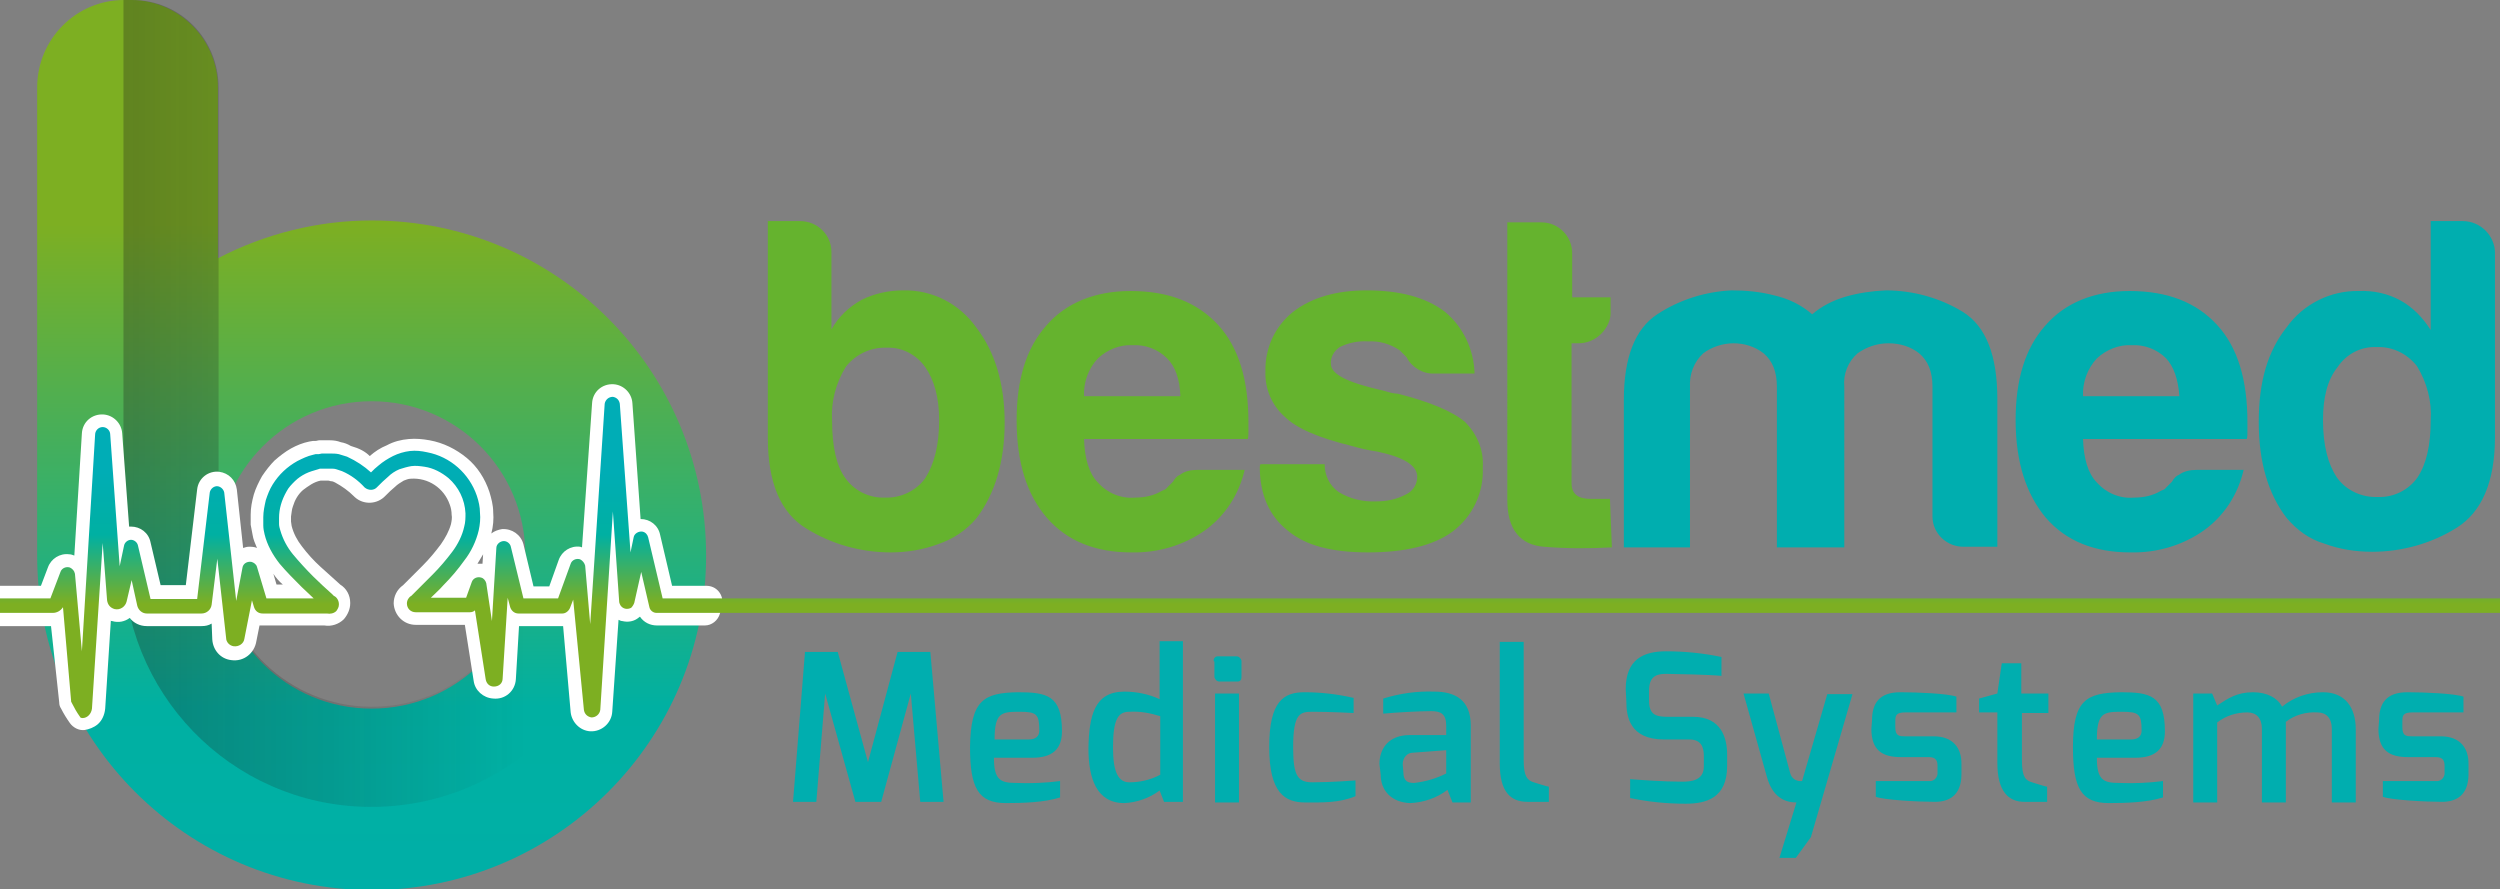
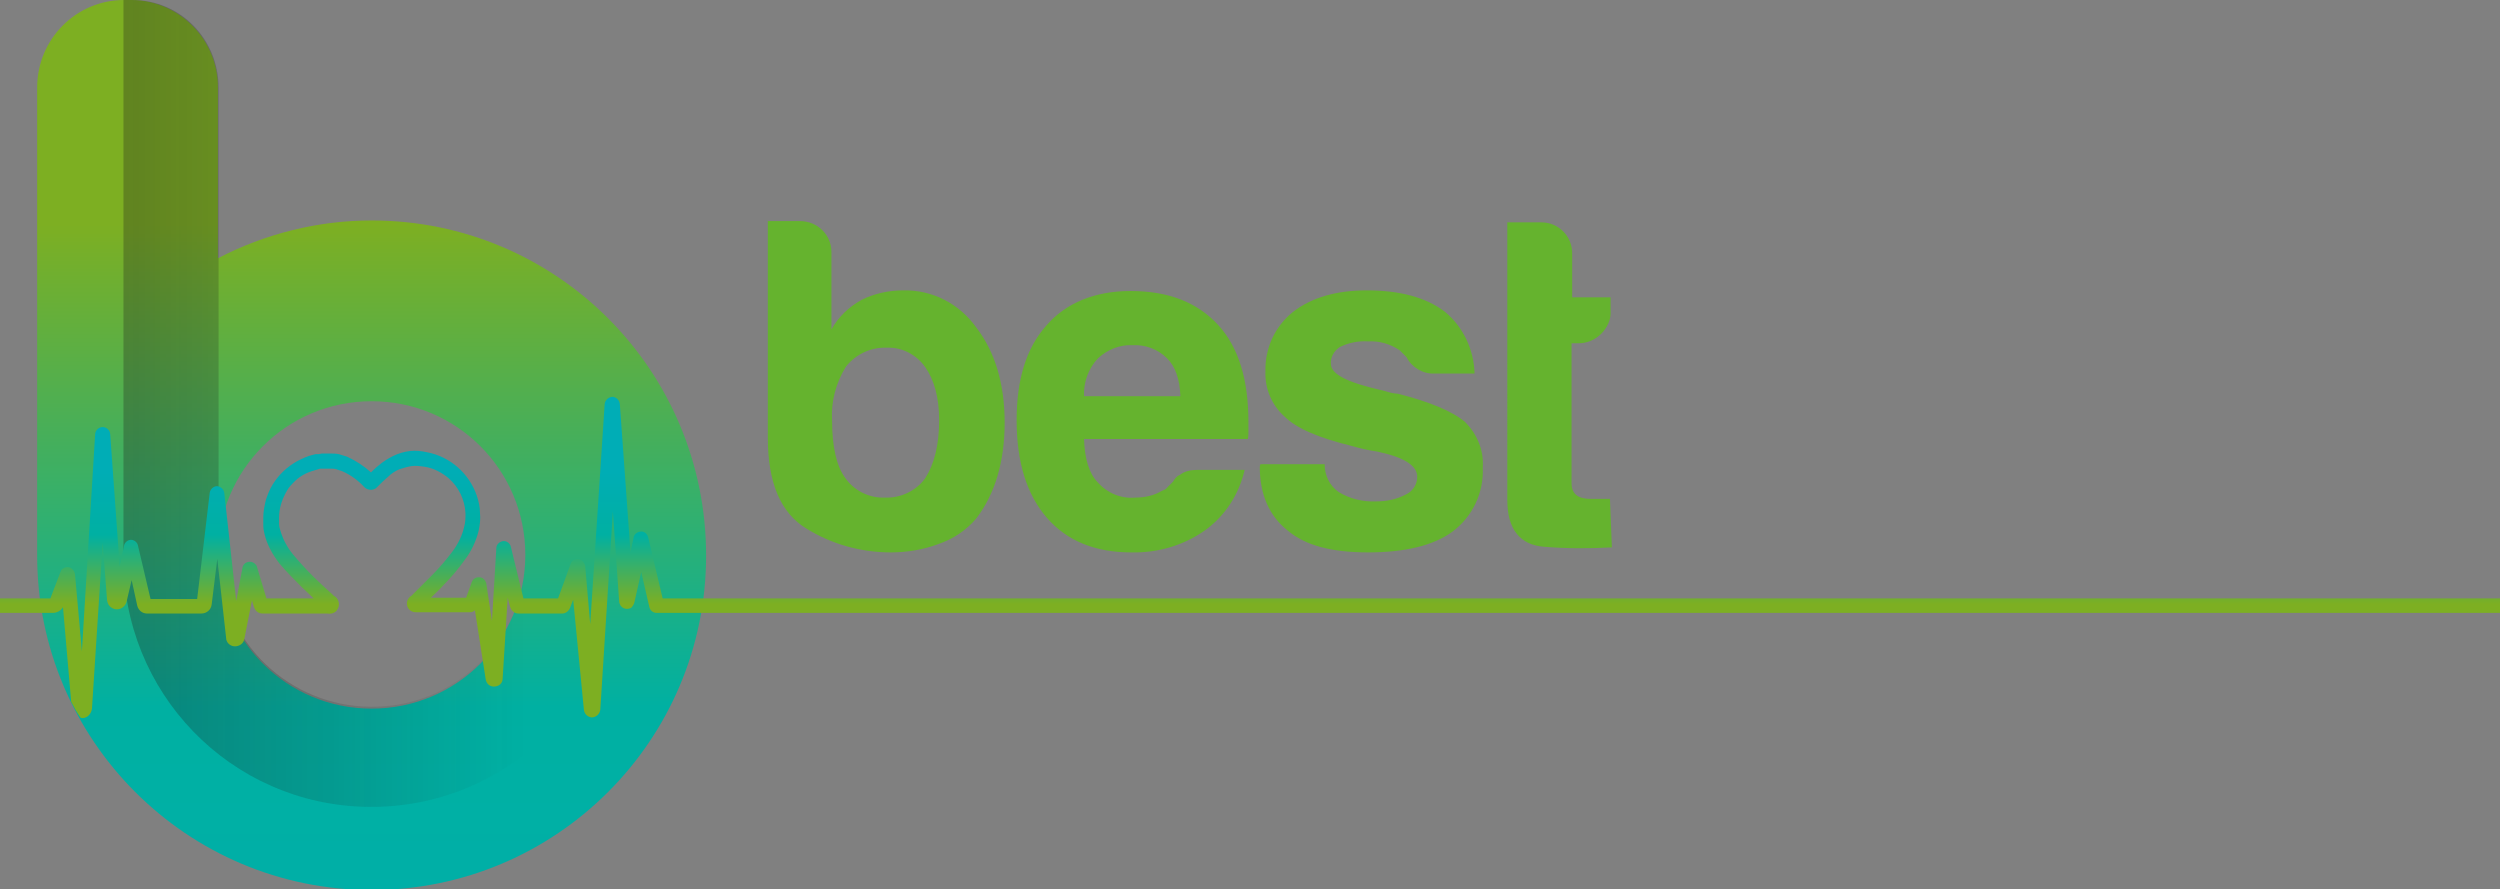
<svg xmlns="http://www.w3.org/2000/svg" xmlns:xlink="http://www.w3.org/1999/xlink" version="1.1" id="Layer_1" x="0px" y="0px" viewBox="0 0 396.9 141.2" style="enable-background:new 0 0 396.9 141.2;" xml:space="preserve">
  <rect x="0" y="0" width="396.9" height="141.2" fill="#808080" stroke="none" />
  <style type="text/css">
	.st0{fill:url(#SVGID_1_);}
	.st1{fill:url(#SVGID_2_);}
	.st2{fill-rule:evenodd;clip-rule:evenodd;fill:#FFFFFF;}
	.st3{clip-path:url(#SVGID_4_);}
	.st4{fill:url(#SVGID_5_);}
	.st5{fill:#65B32E;}
	.st6{fill:#00AEAF;}
</style>
  <linearGradient id="SVGID_1_" gradientUnits="userSpaceOnUse" x1="59.057" y1="157.835" x2="59.057" y2="-89.475" gradientTransform="matrix(1 0 0 -1 -7.891655e-03 143.967)">
    <stop offset="0.2" style="stop-color:#7DAF22" />
    <stop offset="0.51" style="stop-color:#00B0A2" />
    <stop offset="1" style="stop-color:#00ADB6" />
  </linearGradient>
  <path class="st0" d="M59,35c-8.5,0-16.9,2.1-24.4,6V13.9c0-7.6-6.1-13.8-13.7-13.9h-1.2C12.1,0,5.9,6.2,5.9,13.9c0,0,0,0,0,0v73.5  c0,0.3,0,0.5,0,0.8c0,29.3,23.8,53.1,53.1,53.1s53.1-23.8,53.1-53.1C112.1,58.7,88.3,35,59,35z M59,112.5  c-13.5,0-24.4-10.9-24.4-24.4c0-13.5,10.9-24.4,24.4-24.4c13.5,0,24.4,10.9,24.4,24.4C83.4,101.6,72.5,112.5,59,112.5  C59,112.5,59,112.5,59,112.5L59,112.5z" />
  <linearGradient id="SVGID_2_" gradientUnits="userSpaceOnUse" x1="19.613" y1="79.931" x2="98.419" y2="79.931" gradientTransform="matrix(1 0 0 -1 -7.891655e-03 143.967)">
    <stop offset="0" style="stop-color:#1D1D1B;stop-opacity:0.3" />
    <stop offset="0.81" style="stop-color:#1D1D1B;stop-opacity:0" />
  </linearGradient>
  <path class="st1" d="M98.4,87l-15,0.1c0,0.3,0,0.7,0,1c-0.1,13.5-11.2,24.3-24.6,24.1c-12.8-0.1-23.3-10.1-24.1-22.8  c0-0.4,0-0.8,0-1.3s0-23.9,0-47.1l0,0V13.9C34.7,6.2,28.6,0,21,0c0,0,0,0-0.1,0h-1.3v84.3c0,1.3,0,2.5,0,3.8  c-0.3,21.8,17,39.7,38.8,40c21.8,0.3,39.7-17,40-38.8c0-0.4,0-0.8,0-1.3C98.4,87.7,98.4,87.4,98.4,87z" />
-   <path class="st2" d="M43.4,91.1l0.5,1.7h1C44.3,92.3,43.8,91.7,43.4,91.1 M76.7,88c-0.3,0.5-0.6,1-0.9,1.5c0.2,0,0.3,0,0.5,0l0.3,0  L76.7,88z M58.7,72.4L58.7,72.4c0.8-0.7,1.7-1.3,2.7-1.7c1.1-0.6,2.3-0.9,3.5-1c1.1-0.1,2.2,0,3.3,0.2c2.2,0.4,4.2,1.4,5.9,2.8  c1.7,1.4,2.9,3.3,3.6,5.4c0.3,1,0.6,2.1,0.6,3.2c0.1,1.1,0,2.3-0.3,3.4c0.5-0.4,1.1-0.6,1.7-0.7c1.6-0.1,3,0.9,3.4,2.4l1.6,6.7h2.5  l1.5-4.2c0.5-1.4,1.9-2.3,3.4-2.1l0.3,0.1L94,64c0.1-1.8,1.6-3.1,3.4-3c1.6,0.1,2.9,1.4,3,3l1.3,18.4l0,0c1.5,0,2.8,1,3.1,2.5  l1.9,8.1h5.4c0.8,0,1.5,0.3,2,0.9c0.5,0.6,0.7,1.4,0.5,2.1c-0.1,0.5-0.2,1-0.3,1.4c-0.3,1.1-1.3,1.9-2.4,1.9h-7.6  c-1.1,0-2.1-0.5-2.7-1.4c-0.1,0.1-0.3,0.2-0.4,0.3c-0.7,0.5-1.6,0.6-2.4,0.4c-0.2,0-0.4-0.1-0.6-0.2L97.2,113  c-0.1,1.8-1.7,3.2-3.5,3.1c-1.6-0.1-2.9-1.4-3.1-3l-1.2-13.7l0,0h-7l-0.5,8.4c-0.1,1.9-1.7,3.3-3.6,3.1c-1.6-0.1-2.9-1.3-3.1-2.8  l-1.4-8.9H66c-1.9,0-3.4-1.5-3.5-3.4c0-1.1,0.5-2.2,1.5-2.9l0.4-0.4c0.9-0.9,1.8-1.8,2.7-2.7c1.1-1.1,2-2.2,2.9-3.4  c0.7-1,1.3-2.1,1.6-3.2c0.1-0.5,0.2-1,0.1-1.5c0-0.5-0.1-1.1-0.3-1.6c-0.9-2.6-3.4-4.3-6.2-4.1c-0.4,0-0.8,0.2-1.1,0.3  c-0.5,0.3-1,0.6-1.4,1c-0.5,0.4-1,0.9-1.5,1.4c-1.3,1.4-3.5,1.5-4.9,0.2c0,0,0,0,0,0l-0.1-0.1c-0.9-0.9-1.9-1.6-3-2.2  c-0.2-0.1-0.4-0.2-0.6-0.2c-0.2,0-0.3-0.1-0.5-0.1H52h-0.3h-0.1l0,0h-0.1h-0.2h-0.2h-0.2c-0.5,0.1-1,0.3-1.5,0.6  c-0.5,0.3-0.9,0.6-1.3,0.9c-0.8,0.7-1.3,1.6-1.6,2.6c-0.2,0.5-0.2,1.1-0.3,1.6c0,0.3,0,0.5,0,0.8c0,0.2,0.1,0.5,0.1,0.7  c0.3,1.2,0.9,2.3,1.6,3.2c0.9,1.2,1.9,2.3,3,3.3c1,0.9,2,1.8,3,2.7l0.1,0.1c1,0.6,1.6,1.7,1.6,2.9v0.1c0,0.9-0.4,1.8-1,2.5  c-0.8,0.8-2,1.2-3.1,1h-9.9h-0.4l-0.5,2.5c-0.3,1.9-2,3.3-4,3c-1.7-0.2-2.9-1.6-3-3.3L33.6,99c-0.5,0.3-1,0.4-1.6,0.4h-8.7  c-1.1,0-2.1-0.5-2.7-1.3c-0.8,0.6-1.8,0.8-2.8,0.5c-0.1,0-0.2,0-0.2-0.1l-0.9,14c-0.1,1-0.5,1.9-1.2,2.5c-0.6,0.5-1.4,0.8-2.1,0.9  c-0.9,0.1-1.8-0.4-2.3-1.1c-0.5-0.7-1-1.5-1.4-2.3c-0.2-0.3-0.3-0.6-0.3-1L8.1,99.4H0V93h6.5l1.1-2.9c0.5-1.4,1.9-2.3,3.4-2.1  c0.3,0,0.5,0.1,0.8,0.2L13,68.8c0.1-1.8,1.6-3.1,3.4-3c1.6,0.1,2.9,1.4,3,3l1.1,14.8h0.3c1.5,0,2.8,1,3.1,2.5l1.6,6.8h4l1.8-15.2  c0.2-1.8,1.8-3,3.5-2.8c1.5,0.2,2.6,1.3,2.8,2.8l1,9.3c0.3-0.1,0.6-0.2,0.9-0.2c0.4,0,0.9,0,1.3,0.2c-0.3-0.7-0.6-1.4-0.7-2.1  c-0.1-0.5-0.2-1.1-0.3-1.6c0-0.5,0-1.1,0-1.6c0-1.1,0.2-2.1,0.5-3.2c0.3-1,0.8-2,1.3-2.9c0.6-0.9,1.3-1.8,2-2.5  c0.8-0.7,1.7-1.4,2.6-1.9c0.9-0.5,1.9-0.9,2.9-1.1l0.6-0.1h0.1h0.2h0.1c0.2,0,0.4-0.1,0.6-0.1c0.2,0,0.5,0,0.7,0c0.2,0,0.5,0,0.8,0  h0.2c0.6,0,1.2,0.1,1.7,0.3c0.6,0.1,1.1,0.3,1.6,0.6C57.1,71.2,58,71.7,58.7,72.4L58.7,72.4z" />
  <g>
    <defs>
      <path id="SVGID_3_" d="M58.9,75c0.4-0.4,0.8-0.8,1.2-1.1c0.7-0.6,1.5-1.1,2.3-1.5c0.8-0.4,1.8-0.7,2.7-0.8c0.9-0.1,1.8,0,2.7,0.2    c3.7,0.7,6.7,3.4,7.9,6.9c0.3,0.9,0.5,1.8,0.5,2.7c0.1,0.9,0,1.9-0.2,2.8c-0.4,1.7-1.2,3.4-2.3,4.8c-1,1.4-2.1,2.7-3.3,3.9    c-0.6,0.7-1.3,1.3-2,2H74l0.9-2.5c0.2-0.6,0.9-0.9,1.5-0.7c0.4,0.1,0.7,0.5,0.8,0.9l0.9,6L78.8,87c0-0.6,0.6-1.1,1.2-1.1    c0.5,0,1,0.4,1.1,0.9l2,8.2h5.5l2-5.5c0.2-0.6,0.9-0.9,1.5-0.7c0.4,0.2,0.7,0.6,0.8,1l0.8,9.3L96,64.1c0.1-0.6,0.6-1.1,1.3-1.1    c0.6,0.1,1,0.5,1.1,1.1l1.7,23.6l0.5-2.4c0.1-0.6,0.8-1,1.4-0.9c0.5,0.1,0.8,0.5,0.9,0.9l2.3,9.7h291.8v2.3H104.2    c-0.5,0-1-0.4-1.1-0.9l-1.3-5.6l-1.1,4.9c-0.1,0.3-0.3,0.6-0.5,0.8c-0.6,0.3-1.3,0.2-1.7-0.4c-0.1-0.2-0.2-0.4-0.2-0.6l-1-14.3    l-2,31.5c-0.1,0.7-0.7,1.2-1.4,1.2c-0.6-0.1-1.1-0.5-1.2-1.2L91,95.2l-0.5,1.3c-0.2,0.5-0.7,0.9-1.2,0.9h-7c-0.6,0-1.1-0.4-1.3-1    l-0.4-1.5l-0.8,12.8c0,0.8-0.6,1.3-1.4,1.3c-0.7,0-1.2-0.5-1.3-1.2l-1.7-10.9c-0.2,0.2-0.5,0.3-0.8,0.3H66c-0.8,0-1.4-0.6-1.4-1.4    c0-0.5,0.3-1,0.7-1.2l0.6-0.6c0.9-0.9,1.8-1.8,2.8-2.8c1.1-1.1,2.2-2.4,3.1-3.6c0.9-1.2,1.6-2.6,1.9-4c0.2-0.7,0.2-1.4,0.2-2.1    c-0.1-2.2-1.1-4.2-2.7-5.6c-1.1-0.9-2.4-1.6-3.8-1.8c-0.7-0.1-1.4-0.2-2.1-0.1c-0.6,0.1-1.3,0.3-1.9,0.5c-0.7,0.3-1.3,0.7-1.8,1.2    c-0.6,0.5-1.1,1-1.7,1.6c-0.5,0.6-1.4,0.6-2,0.1h0c-1-1.1-2.2-2-3.6-2.6c-0.3-0.1-0.6-0.2-0.9-0.3c-0.3-0.1-0.6-0.1-0.9-0.1h-0.5    h-0.5l0,0c-0.1,0-0.2,0-0.3,0h-0.2h-0.2l-0.3,0.1c-0.7,0.2-1.4,0.4-2,0.7c-0.6,0.3-1.2,0.7-1.7,1.2c-0.5,0.5-1,1-1.3,1.6    c-0.4,0.7-0.7,1.4-0.9,2.1c-0.2,0.7-0.3,1.4-0.3,2.1c0,0.3,0,0.7,0,1c0,0.3,0.1,0.7,0.2,1c0.4,1.4,1.1,2.7,2,3.8    c1,1.2,2.1,2.4,3.2,3.5c1,1,2,1.9,3,2.8l0.3,0.3c0.5,0.2,0.8,0.8,0.8,1.3v0.1c0,0.4-0.2,0.7-0.4,1c-0.4,0.4-1,0.5-1.5,0.4H41.7    c-0.7,0-1.2-0.4-1.4-1.1l-0.3-1l-1.2,6.1c-0.1,0.8-0.9,1.3-1.7,1.2c-0.7-0.1-1.2-0.7-1.2-1.3l-1.4-12.6L33.6,96    c-0.1,0.8-0.8,1.4-1.6,1.4h-8.7c-0.7,0-1.3-0.5-1.5-1.2l-0.9-4.1l-0.8,3.4c-0.2,0.8-1,1.4-1.9,1.2c-0.7-0.2-1.1-0.7-1.2-1.4    l-0.7-9.1l-1.7,26.3c-0.1,0.8-0.7,1.5-1.5,1.5c-0.2,0-0.4-0.1-0.4-0.2c-0.5-0.7-0.9-1.4-1.3-2.2c0-0.1-0.1-0.1-0.1-0.2l-1.3-15    C9.6,97,9,97.3,8.4,97.3H0V95h8l1.6-4.2c0.2-0.6,0.9-0.9,1.5-0.7c0.4,0.2,0.7,0.5,0.8,1l1.1,12.3L15.1,69c0-0.6,0.5-1.2,1.2-1.2    c0.6,0,1.2,0.5,1.2,1.2L19,89.9l0.7-3.3c0.1-0.5,0.6-0.9,1.1-0.9c0.5,0,1,0.4,1.1,0.9l2,8.5h7.4l2-16.9c0.1-0.6,0.7-1.1,1.3-1    c0.5,0.1,0.9,0.5,1,1l1.9,17.2l1-5.3c0.1-0.6,0.7-1,1.4-0.9c0.4,0.1,0.8,0.4,0.9,0.8l1.5,5h7.5c-0.6-0.6-1.3-1.2-1.9-1.8    c-1.2-1.2-2.4-2.4-3.5-3.7c-1.1-1.4-2-3-2.4-4.7c-0.1-0.4-0.2-0.9-0.2-1.4c0-0.4,0-0.9,0-1.3c0-0.9,0.2-1.8,0.4-2.7    c0.3-0.9,0.6-1.7,1.1-2.5c1-1.6,2.3-2.8,3.9-3.7c0.8-0.4,1.6-0.8,2.5-1l0.4-0.1h0.2h0.1h0.2l0.5-0.1h0.6h0.7c0.5,0,0.9,0,1.4,0.1    c0.4,0.1,0.9,0.3,1.3,0.4C56.6,73.2,57.8,74,58.9,75" />
    </defs>
    <clipPath id="SVGID_4_">
      <use xlink:href="#SVGID_3_" style="overflow:visible;" />
    </clipPath>
    <g class="st3">
      <linearGradient id="SVGID_5_" gradientUnits="userSpaceOnUse" x1="198.473" y1="69.565" x2="198.473" y2="48.035" gradientTransform="matrix(1 0 0 -1 -7.891655e-03 143.967)">
        <stop offset="0" style="stop-color:#00ADB6" />
        <stop offset="0.49" style="stop-color:#00B0A2" />
        <stop offset="1" style="stop-color:#7DAF22" />
      </linearGradient>
      <rect x="0" y="63" class="st4" width="396.9" height="51.1" />
    </g>
  </g>
  <path class="st5" d="M132,40.2v12.1c1.1-2,2.8-3.6,4.8-4.7c2-1,4.3-1.5,6.6-1.5c4.6-0.1,8.9,2.1,11.6,5.9c3,3.9,4.5,9,4.5,15.1  S158,78.4,155,82.3c-1.6,1.9-3.7,3.3-6.1,4.1c-2.4,0.9-5,1.3-7.5,1.3c-4.7,0-9.4-1.3-13.4-3.8c-4.1-2.5-6.1-7.3-6.1-14.4V35.1h5.1  c2.8,0,5,2.2,5,4.9C132,40.1,132,40.2,132,40.2z M149.1,66.7c0-3.6-0.8-6.4-2.2-8.4c-1.4-2-3.7-3.2-6.1-3.1c-2.5-0.1-4.9,1-6.5,3  c-1.6,2.6-2.4,5.6-2.2,8.6c0,4.1,0.7,7.2,2.1,9.1c1.4,2,3.8,3.2,6.3,3.1c2.5,0.1,5-1.1,6.4-3.1C148.3,73.7,149.1,70.7,149.1,66.7  L149.1,66.7z M190.1,74.6h7.5c-0.9,3.9-3.1,7.3-6.3,9.6c-3.4,2.4-7.5,3.6-11.7,3.5c-5.7,0-10.2-1.8-13.4-5.5s-4.8-8.8-4.8-15.5  c0-6.4,1.5-11.4,4.7-15c3.1-3.6,7.7-5.5,13.4-5.5c6,0,10.6,1.8,13.9,5.4c3.3,3.6,4.8,8.8,4.8,15.4v1.6c0,0.4,0,0.7-0.1,1.1h-26  c0.1,3.1,0.8,5.5,2.2,6.9c1.5,1.7,3.7,2.6,5.9,2.4c1.5,0,3-0.3,4.3-1.1c0.3-0.1,0.6-0.2,0.8-0.5l0.9-0.9c0.3-0.5,0.6-0.9,1.1-1.1  C188.1,74.8,189,74.6,190.1,74.6L190.1,74.6z M172.1,62.9h15.3c-0.1-2.7-0.8-4.7-2.1-6c-1.5-1.5-3.5-2.2-5.5-2.1  c-2-0.1-4,0.7-5.5,2.1C172.8,58.5,172,60.7,172.1,62.9L172.1,62.9z M200.1,73.7h10.2c0,1.8,0.8,3.4,2.2,4.4c1.8,1.1,3.9,1.6,6,1.5  c1.6,0,3.2-0.3,4.7-1.1c1.1-0.5,1.8-1.6,1.8-2.8c0-1.8-2.1-3.1-6.3-4c-1.4-0.2-2.7-0.5-4.1-0.9c-5.3-1.3-8.8-2.8-10.7-4.7  c-2-1.8-3.1-4.4-3-7.1c-0.1-3.7,1.5-7.2,4.4-9.5c3-2.3,6.9-3.4,11.7-3.4c5.2,0,9.4,1.1,12.4,3.4c2.9,2.4,4.6,6,4.7,9.8h-6.4  c-1.8,0.1-3.6-1-4.4-2.6l-1.1-1.1c-1.5-1-3.2-1.5-5-1.4c-1.5-0.1-3.1,0.2-4.5,0.9c-0.9,0.6-1.5,1.6-1.4,2.7c0,1.6,2.6,2.9,7.8,4.1  c0.6,0.1,1.1,0.3,1.5,0.4c0.4,0.1,0.9,0.2,1.3,0.2c5.1,1.3,8.7,2.8,10.7,4.5c1.9,1.9,3,4.5,2.8,7.2c0.2,4-1.6,7.8-4.8,10.2  c-3,2.2-7.5,3.3-13.4,3.3c-5.8,0-10-1.1-12.8-3.5c-2.9-2.3-4.4-5.7-4.4-10.1L200.1,73.7z M255.9,86.9c-3.6,0.2-7.2,0.2-10.8-0.1  c-3.8-0.3-5.8-2.8-5.8-7.4V35.3h5.4c2.8,0,5,2.3,4.9,5.1v6.8h6.1v2.1c0.1,1.4-0.5,2.7-1.5,3.7c-1,1-2.3,1.5-3.6,1.5h-1.1v22.2  c0,1.7,1,2.5,3,2.5h3.1L255.9,86.9z" />
-   <path class="st6" d="M292.5,86.9h-10.4V61.4c0-2.4-0.7-4.1-2.1-5.3c-1.4-1.1-3.1-1.6-4.8-1.6c-1.7,0-3.5,0.6-4.8,1.6  c-1.5,1.4-2.2,3.3-2.1,5.3v25.5h-10.5V63.5c0-6.8,1.8-11.3,5.3-13.6c3.5-2.3,7.6-3.6,11.8-3.8c2.3,0,4.5,0.2,6.8,0.8  c2.2,0.5,4.3,1.5,6,3c1.5-1.3,3.3-2.2,5.3-2.8c2.1-0.6,4.2-0.9,6.4-1c4.3,0,8.6,1.2,12.2,3.4c3.7,2.3,5.5,6.9,5.5,13.9v23.4h-5.2  c-2.8,0.1-5.1-2.1-5.1-4.8c0-0.1,0-0.2,0-0.3V61.4c0-2.4-0.7-4.1-2.1-5.3c-1.4-1.1-3.1-1.6-4.9-1.6c-1.8,0-3.5,0.6-4.9,1.6  c-1.5,1.3-2.3,3.3-2.1,5.3V86.9z M348.7,74.6h7.5c-0.9,3.9-3.1,7.3-6.3,9.6c-3.4,2.4-7.5,3.6-11.7,3.5c-5.7,0-10.2-1.8-13.4-5.5  c-3.1-3.7-4.8-8.8-4.8-15.5c0-6.4,1.5-11.4,4.7-15c3.1-3.6,7.7-5.5,13.4-5.5c6,0,10.6,1.8,13.9,5.4c3.3,3.6,4.8,8.8,4.8,15.4v1.6  c0,0.4,0,0.7-0.1,1.1h-26c0.1,3.1,0.8,5.5,2.2,6.9c1.5,1.7,3.7,2.6,5.9,2.4c1.5,0,3-0.3,4.3-1.1c0.3-0.1,0.6-0.2,0.8-0.5l0.9-0.9  c0.3-0.5,0.6-0.9,1.1-1.1C346.7,74.8,347.7,74.6,348.7,74.6L348.7,74.6z M330.7,62.9H346c-0.2-2.7-0.9-4.7-2.1-6  c-1.5-1.5-3.5-2.2-5.5-2.1c-2-0.1-4,0.7-5.5,2.1C331.4,58.5,330.6,60.7,330.7,62.9L330.7,62.9z M385.9,35.1h5.1  c1.4,0,2.7,0.6,3.6,1.5c0.9,0.9,1.5,2.2,1.5,3.5v29.3c0,7.1-2.1,11.9-6.1,14.4c-4,2.5-8.7,3.8-13.4,3.8c-2.6,0-5.2-0.4-7.6-1.3  c-2.4-0.7-4.4-2.2-6-4.1c-2.9-3.8-4.4-8.8-4.4-15.2S360,55.8,363,52c2.6-3.7,7-5.9,11.5-5.8c2.3-0.1,4.6,0.4,6.6,1.5  c2,1.1,3.6,2.8,4.8,4.7L385.9,35.1z M368.8,66.7c0,4,0.8,7,2.2,9.1c1.5,2.1,4,3.2,6.5,3.1c2.5,0.1,4.9-1.1,6.3-3.1  c1.4-2.1,2.1-5.1,2.1-9.1c0.2-3-0.6-6-2.2-8.6c-1.6-2-3.9-3.1-6.4-3c-2.5-0.1-4.8,1.1-6.2,3.2C369.5,60.3,368.8,63.1,368.8,66.7z" />
-   <path class="st6" d="M127.8,103.5h5.2l4.8,17.5l4.7-17.5h5.2l2.1,23.8h-3.7l-1.5-17.2l-4.7,17.2h-4.1l-4.8-17.2l-1.4,17.2h-3.7  L127.8,103.5z M161.6,109.9c4.6,0,7,0.5,7,6.2c0,2.9-1.6,4.2-4.7,4.2h-6.1c0,3.5,1,4,3.5,4c2.3,0.1,4.7,0,7-0.3v2.6  c-2.5,0.8-5.9,0.9-8.6,0.9c-4.4,0-5.7-2.4-5.7-8.9C154.1,111.1,156.2,110,161.6,109.9L161.6,109.9z M163.3,117.4  c1.1,0,1.7-0.5,1.7-1.4c0-2.6-0.4-3-3.1-3c-2.9,0-4,0.1-4,4.4L163.3,117.4z M178.5,109.8c1.9,0,3.9,0.4,5.6,1.2v-9.2h3.7v25.5h-3  l-0.7-1.8c-1.6,1.2-3.6,1.9-5.6,2c-4.4,0-5.7-3.9-5.7-8.7C172.9,113.7,173.7,109.8,178.5,109.8L178.5,109.8z M176.7,118.7  c0,4,0.9,5.5,2.6,5.5c1.7,0,3.4-0.4,4.9-1.2v-9.3c-1.6-0.5-3.2-0.8-4.9-0.7C177.6,113,176.7,114,176.7,118.7z M192.7,105  c-0.1-0.4,0.2-0.8,0.6-0.8c0.1,0,0.1,0,0.2,0h2.8c0.4,0,0.7,0.3,0.8,0.7c0,0,0,0.1,0,0.1v2.5c0,0.4-0.2,0.7-0.6,0.7c0,0-0.1,0-0.1,0  h-2.8c-0.4,0-0.7-0.3-0.8-0.7c0,0,0-0.1,0-0.1V105z M192.9,110.1h3.8v17.3h-3.8V110.1z M207.1,109.9c2.6,0,5.2,0.3,7.8,0.9v2.4  c0,0-3.6-0.2-6.5-0.2c-2,0-3.1,0.2-3.1,5.7c0,4.6,0.8,5.5,3.1,5.5c3,0,6.8-0.3,6.8-0.3v2.5c-2.6,1.1-5.3,1-8,1  c-3.2,0-5.7-1.5-5.7-8.8S203.8,109.9,207.1,109.9z M219,121.3c0-2.5,1.5-4.6,4.8-4.6h5.8c0,0,0-1.5,0-1.5c0-1.9-0.9-2.3-2.4-2.3  c-1.8,0-5.6,0.2-7.6,0.4v-2.4c2.6-0.8,5.3-1.2,8.1-1.1c3.3,0,5.8,1.3,5.8,5.4v12.2h-2.9l-0.8-2c-1.7,1.3-3.8,2-5.9,2.1  c-3-0.1-4.7-2-4.7-4.5L219,121.3z M222.8,122.6c0,1.5,0.8,1.7,1.7,1.7c1.8-0.2,3.5-0.7,5.1-1.5v-3.7l-5.3,0.4  c-0.9,0-1.6,0.8-1.6,1.8c0,0,0,0.1,0,0.1L222.8,122.6L222.8,122.6z M238.1,101.9h3.8v18.8c0,2.6,0.6,3.2,1.6,3.5  c0,0,2.2,0.7,2.4,0.7v2.4h-3.4c-2.7,0-4.4-1.6-4.4-6.1V101.9z M258.1,109.4c0-4.7,2.8-6,6.4-6c3,0,5.9,0.3,8.8,0.9v3  c-2.1-0.2-7.3-0.3-8-0.3c-2.1-0.1-3.5,0.1-3.5,2.7v1.5c0,2.2,1,2.6,2.9,2.6h4.1c4.5,0,5.4,3.4,5.4,6v1.8c0,5.1-3.3,6-6.6,6  c-3,0-5.9-0.3-8.8-0.9v-3c1.3,0.1,5.2,0.4,8.3,0.4c1.4,0,3.4-0.2,3.4-2.4V120c0-1.5-0.5-2.6-2.3-2.6h-4c-5.5,0-6-3.7-6-6  L258.1,109.4z M280.8,110.1l3.4,12.6c0.2,0.9,1,1.4,1.9,1.3c0,0,0,0,0,0l4-13.8h4l-6.6,22.7l-2.4,3.3h-2.6l2.7-8.8  c-1.8,0-3.8-0.8-4.7-4.1l-3.7-13.2L280.8,110.1z M297.2,114.4c0-2.7,1.1-4.5,4.5-4.5c2.7,0,7.5,0.2,8.9,0.7v2.5h-8.1  c-1.5,0-1.6,0.5-1.6,1.4v1c0,1.4,0.7,1.4,1.6,1.4h4.5c3.1,0,4.4,1.9,4.4,4.3v1.7c0,3.5-2.1,4.4-4.2,4.4c-2.7,0-8.1-0.3-9.4-0.8v-2.5  h8.4c0.7,0.1,1.3-0.4,1.4-1.1c0-0.1,0-0.2,0-0.2v-1.1c0-0.9-0.3-1.4-1.4-1.4h-4.4c-3,0-4.7-1.1-4.7-4.5L297.2,114.4z M314.2,110.9  l2.9-0.8l0.7-4.8h3.1v4.8h4.3v3.1H321v7.5c0,2.7,0.6,3.2,1.6,3.5c0,0,2.2,0.7,2.4,0.7v2.4h-3.6c-2.5,0-4.3-1.6-4.3-6.2v-8h-2.9  L314.2,110.9z M336.7,109.9c4.6,0,7,0.5,7,6.2c0,2.9-1.6,4.2-4.7,4.2h-6.1c0,3.5,1,4,3.5,4c2.3,0.1,4.7,0,7-0.3v2.6  c-2.5,0.8-5.9,0.9-8.6,0.9c-4.4,0-5.7-2.4-5.7-8.9C329.1,111.1,331.2,110,336.7,109.9L336.7,109.9z M338.3,117.4  c1.1,0,1.7-0.5,1.7-1.4c0-2.6-0.4-3-3.1-3c-2.9,0-4,0.1-4,4.4L338.3,117.4z M348.2,110.1h3l0.8,1.9c1.7-1.1,3.1-2.1,5.7-2.1  c2.2,0,3.9,0.9,4.6,2.3c1.8-1.5,4.1-2.3,6.5-2.3c3.5,0,5.2,2.4,5.2,5.9v11.6h-3.8v-11.7c0-1.7-0.9-2.6-2.3-2.6  c-1.8-0.1-3.6,0.4-5,1.5v12.8h-3.8v-11.7c0-1.7-0.9-2.6-2.3-2.6c-1.7,0-3.4,0.5-4.8,1.6v12.7h-3.8L348.2,110.1z M377.7,114.4  c0-2.7,1.1-4.5,4.5-4.5c2.7,0,7.5,0.2,8.9,0.7v2.5h-8.1c-1.5,0-1.6,0.5-1.6,1.4v1c0,1.4,0.7,1.4,1.6,1.4h4.5c3.1,0,4.4,1.9,4.4,4.3  v1.7c0,3.5-2.1,4.4-4.2,4.4c-2.7,0-8.1-0.3-9.4-0.8v-2.5h8.4c0.7,0.1,1.3-0.4,1.4-1.1c0-0.1,0-0.2,0-0.2v-1.1c0-0.9-0.3-1.4-1.4-1.4  h-4.4c-3,0-4.7-1.1-4.7-4.5L377.7,114.4z" />
</svg>